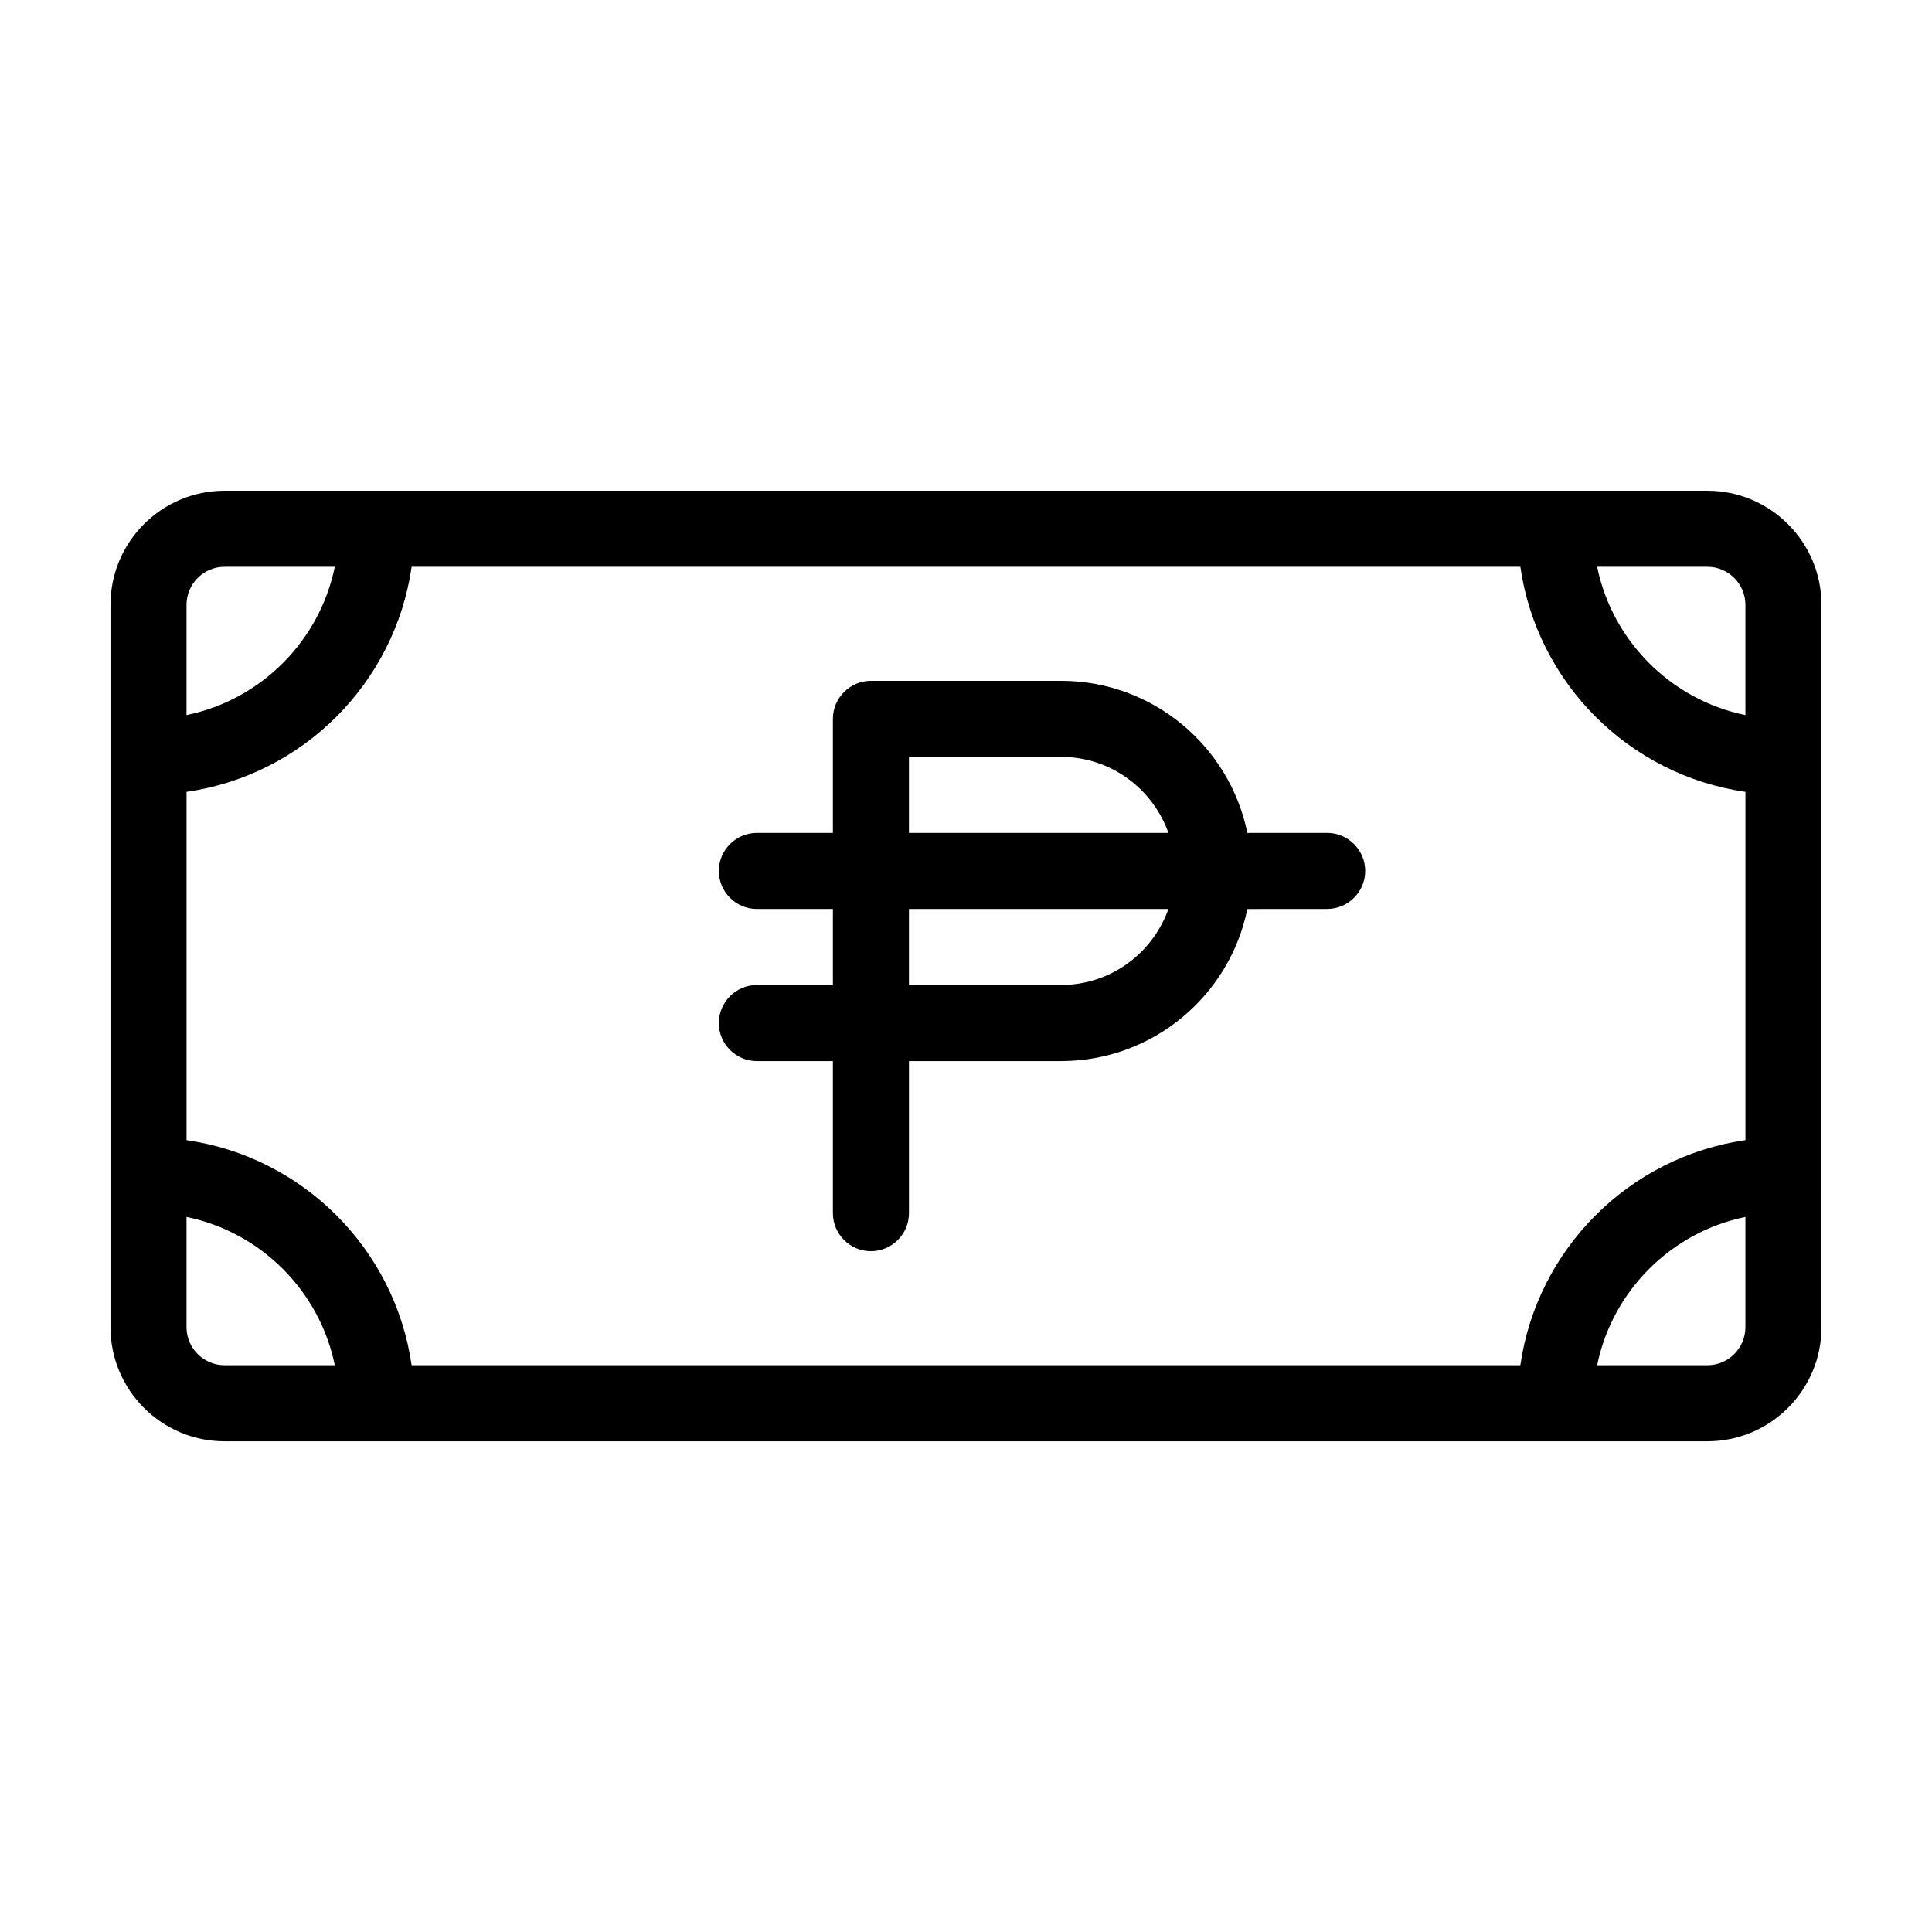
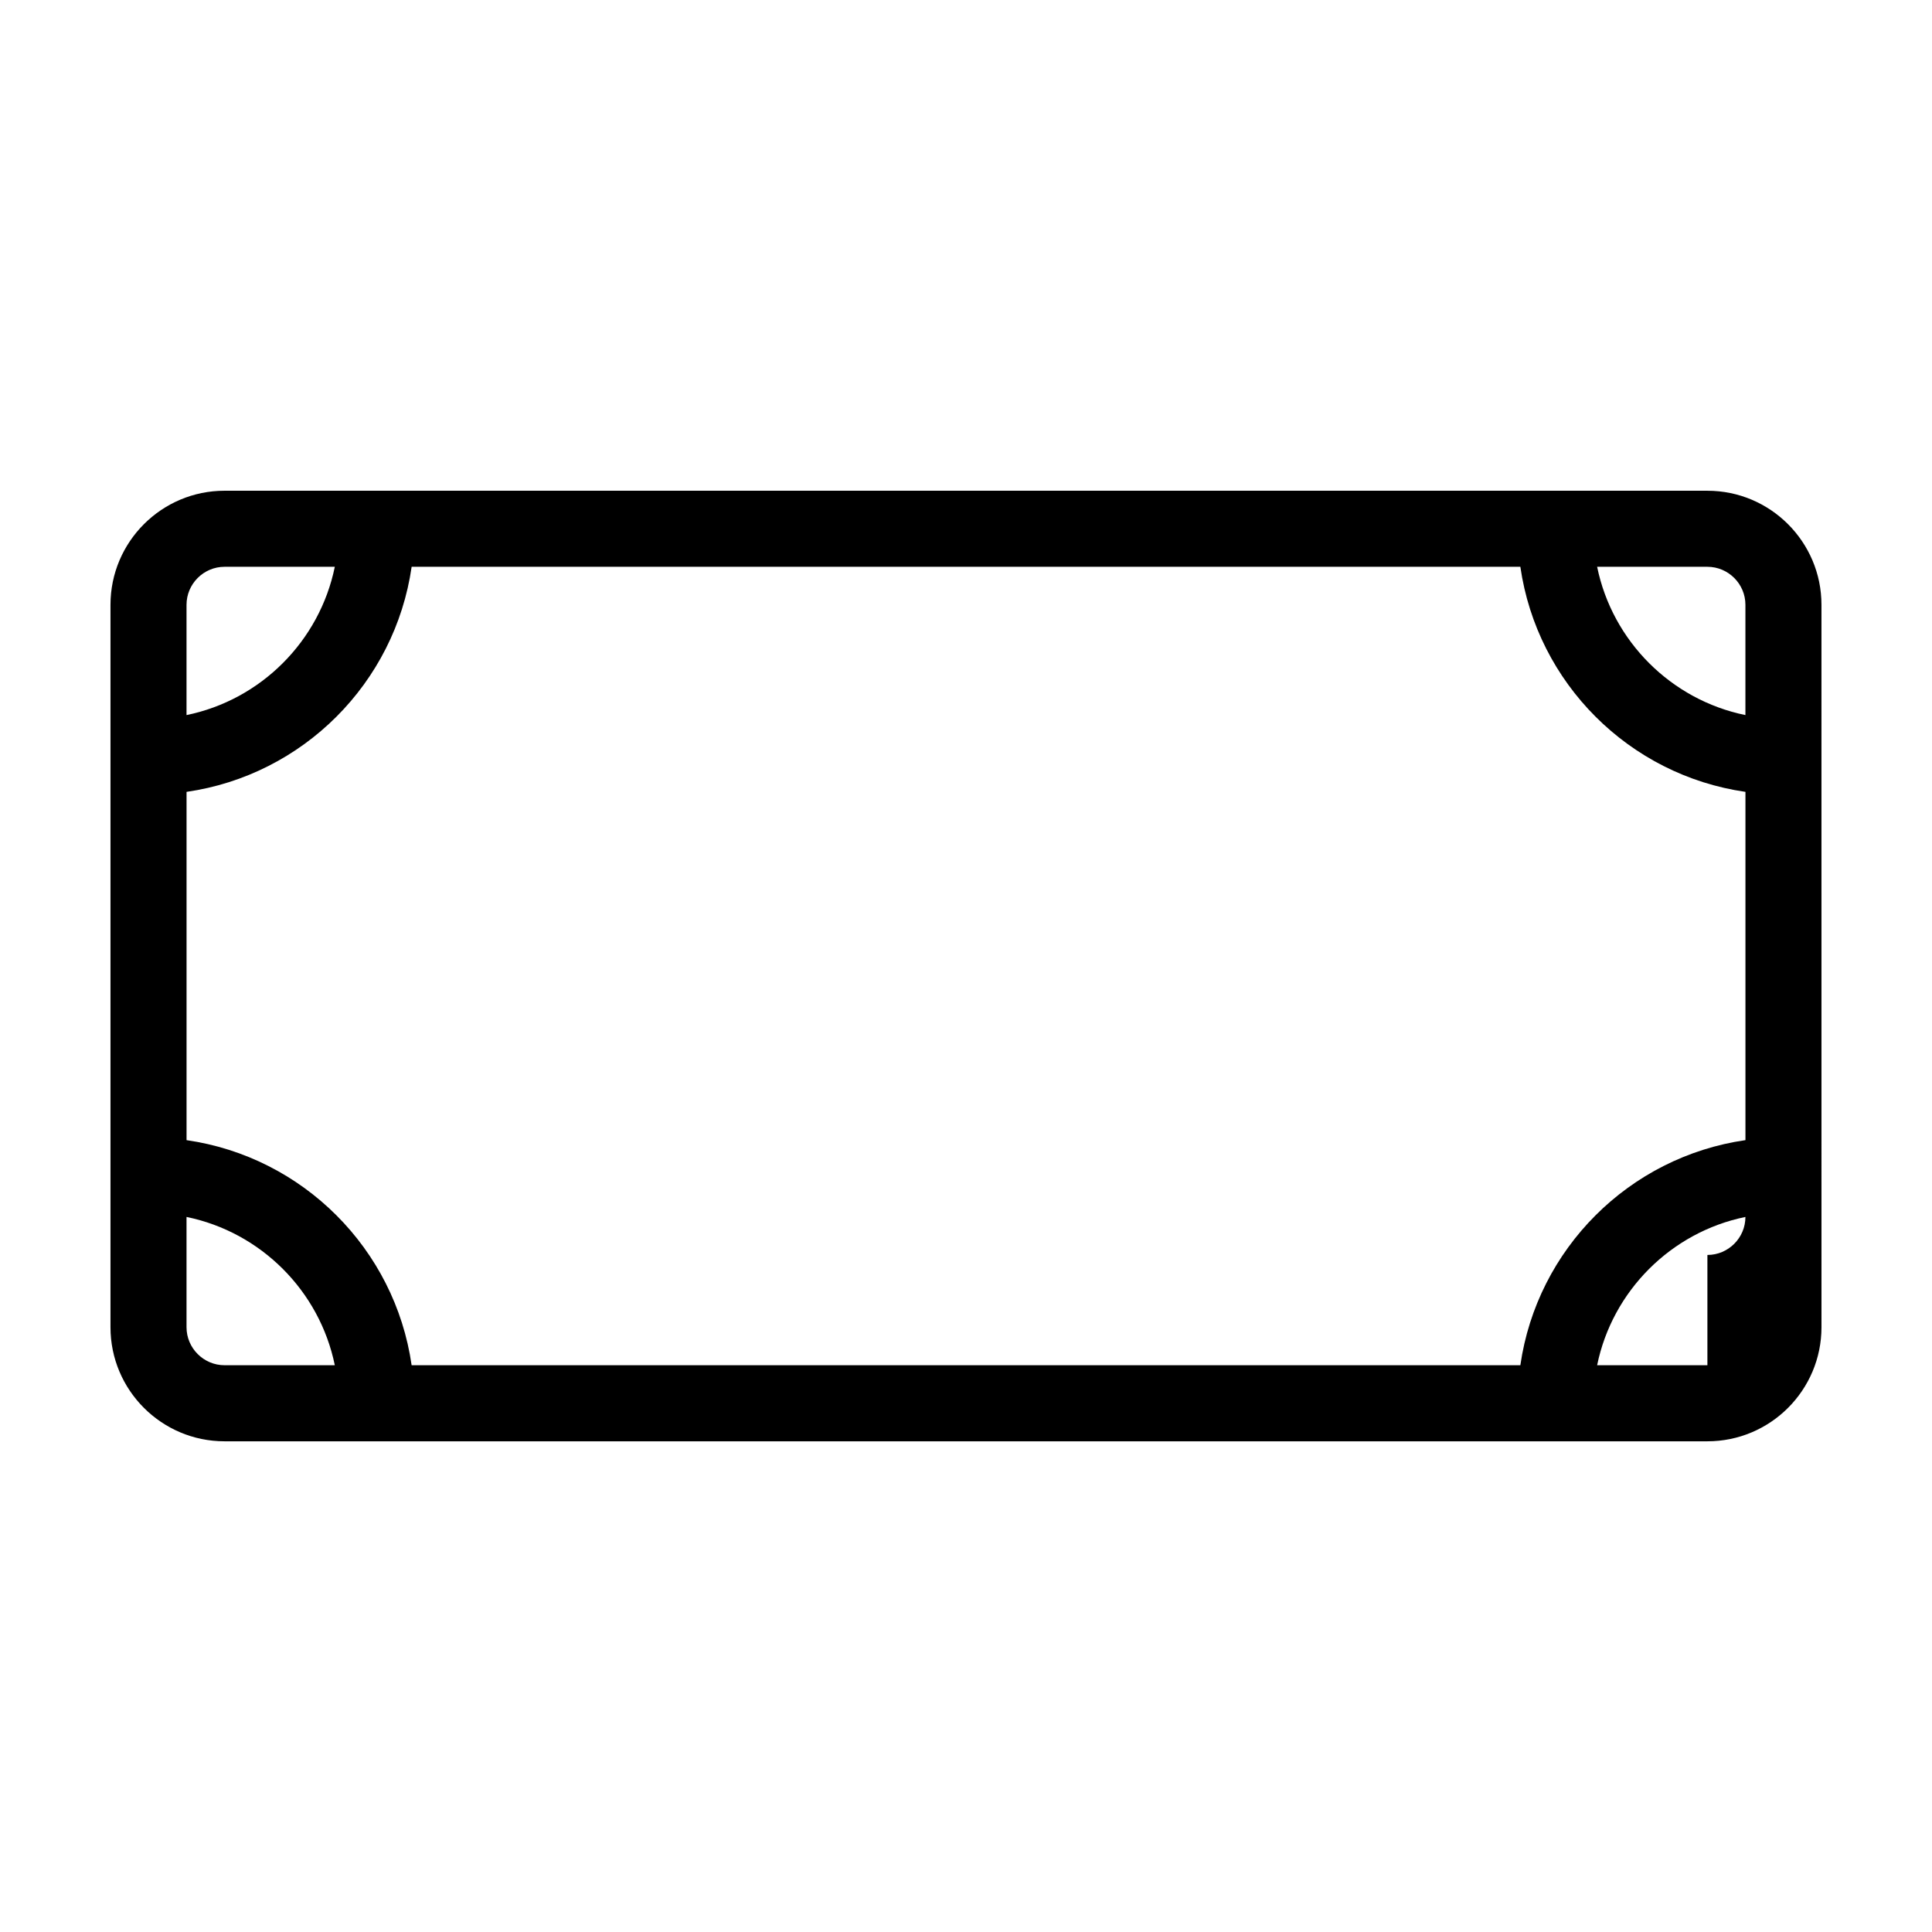
<svg xmlns="http://www.w3.org/2000/svg" fill="#000000" width="800px" height="800px" version="1.1" viewBox="144 144 512 512">
  <g>
-     <path d="m596.48 274.05h-392.97c-16.676 0-30.23 13.551-30.23 30.23v191.45c0 16.676 13.551 30.23 30.23 30.23h392.97c16.676 0 30.23-13.551 30.23-30.23l-0.004-191.45c0-16.676-13.551-30.227-30.227-30.227zm-49.574 231.75h-293.82c-4.434-30.832-28.816-55.215-59.648-59.648v-92.301c30.832-4.434 55.219-28.816 59.652-59.652h293.82c4.434 30.832 28.816 55.219 59.652 59.652v92.297c-30.836 4.438-55.219 28.82-59.652 59.652zm59.648-201.52v29.223c-19.699-4.031-35.266-19.598-39.297-39.297h29.223c5.543 0 10.074 4.535 10.074 10.074zm-403.05-10.074h29.223c-4.031 19.699-19.598 35.266-39.297 39.297v-29.223c0-5.539 4.535-10.074 10.074-10.074zm-10.074 201.52v-29.223c19.699 4.031 35.266 19.598 39.297 39.297h-29.223c-5.539 0-10.074-4.531-10.074-10.074zm403.05 10.074h-29.223c4.031-19.699 19.598-35.266 39.297-39.297v29.223c0 5.543-4.531 10.074-10.074 10.074z" />
-     <path d="m495.72 364.73h-21.16c-4.684-22.973-25.039-40.305-49.375-40.305h-50.379c-5.543 0-10.078 4.535-10.078 10.078v30.23h-20.152c-5.543 0-10.078 4.535-10.078 10.078s4.535 10.078 10.078 10.078h20.152v20.152h-20.152c-5.543 0-10.078 4.535-10.078 10.078 0 5.543 4.535 10.078 10.078 10.078h20.152v40.305c0 5.543 4.535 10.078 10.078 10.078 5.543 0 10.078-4.535 10.078-10.078v-40.305h40.305c24.336 0 44.688-17.332 49.375-40.305l21.156-0.012c5.543 0 10.078-4.535 10.078-10.078-0.004-5.539-4.535-10.074-10.078-10.074zm-110.84-20.152h40.305c13.148 0 24.285 8.414 28.465 20.152h-68.77zm40.305 60.457h-40.305v-20.152h68.77c-4.18 11.738-15.312 20.152-28.465 20.152z" />
+     <path d="m596.48 274.05h-392.97c-16.676 0-30.23 13.551-30.23 30.23v191.45c0 16.676 13.551 30.23 30.23 30.23h392.97c16.676 0 30.23-13.551 30.23-30.23l-0.004-191.45c0-16.676-13.551-30.227-30.227-30.227zm-49.574 231.75h-293.82c-4.434-30.832-28.816-55.215-59.648-59.648v-92.301c30.832-4.434 55.219-28.816 59.652-59.652h293.82c4.434 30.832 28.816 55.219 59.652 59.652v92.297c-30.836 4.438-55.219 28.82-59.652 59.652zm59.648-201.52v29.223c-19.699-4.031-35.266-19.598-39.297-39.297h29.223c5.543 0 10.074 4.535 10.074 10.074zm-403.05-10.074h29.223c-4.031 19.699-19.598 35.266-39.297 39.297v-29.223c0-5.539 4.535-10.074 10.074-10.074zm-10.074 201.52v-29.223c19.699 4.031 35.266 19.598 39.297 39.297h-29.223c-5.539 0-10.074-4.531-10.074-10.074zm403.05 10.074h-29.223c4.031-19.699 19.598-35.266 39.297-39.297c0 5.543-4.531 10.074-10.074 10.074z" />
  </g>
</svg>